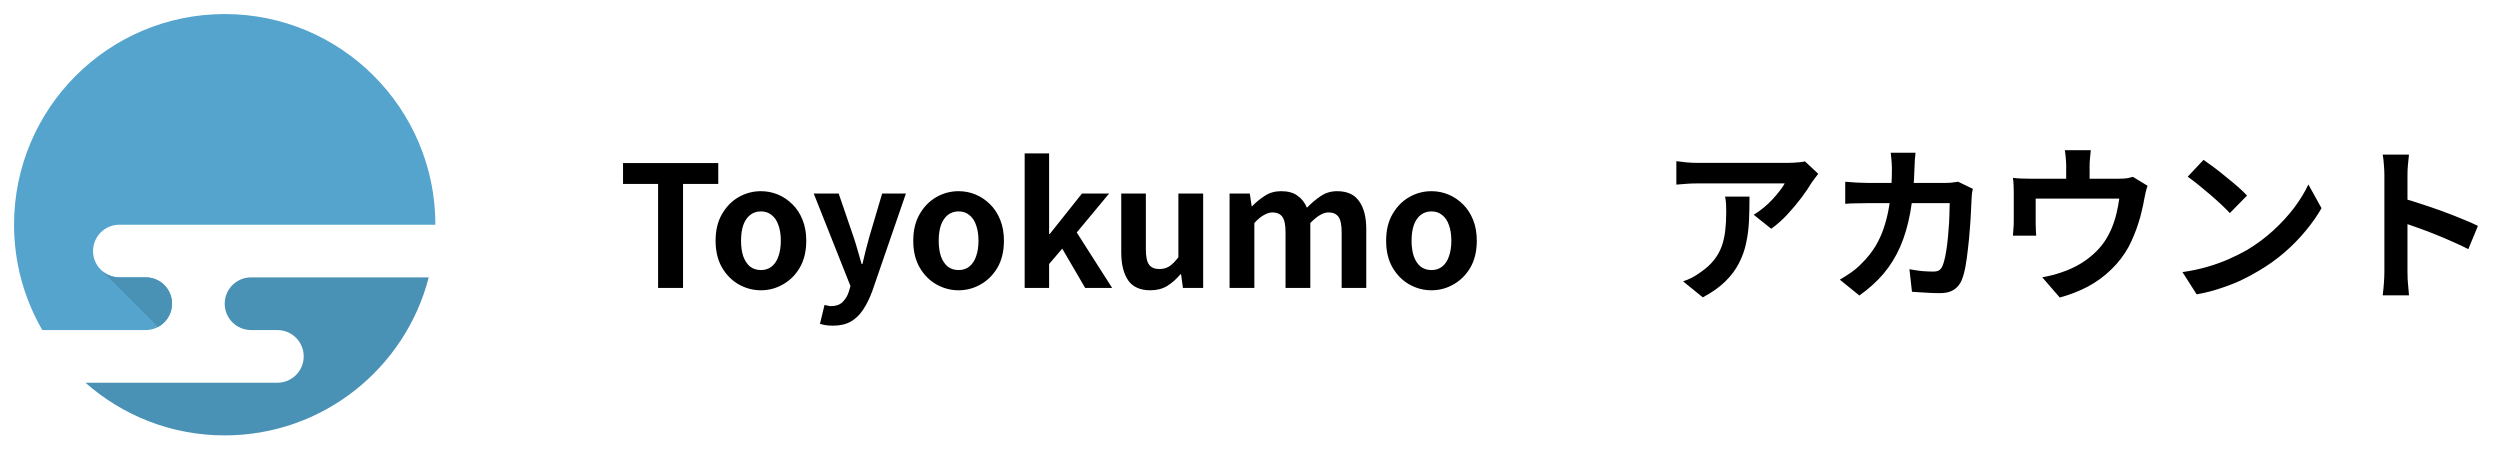
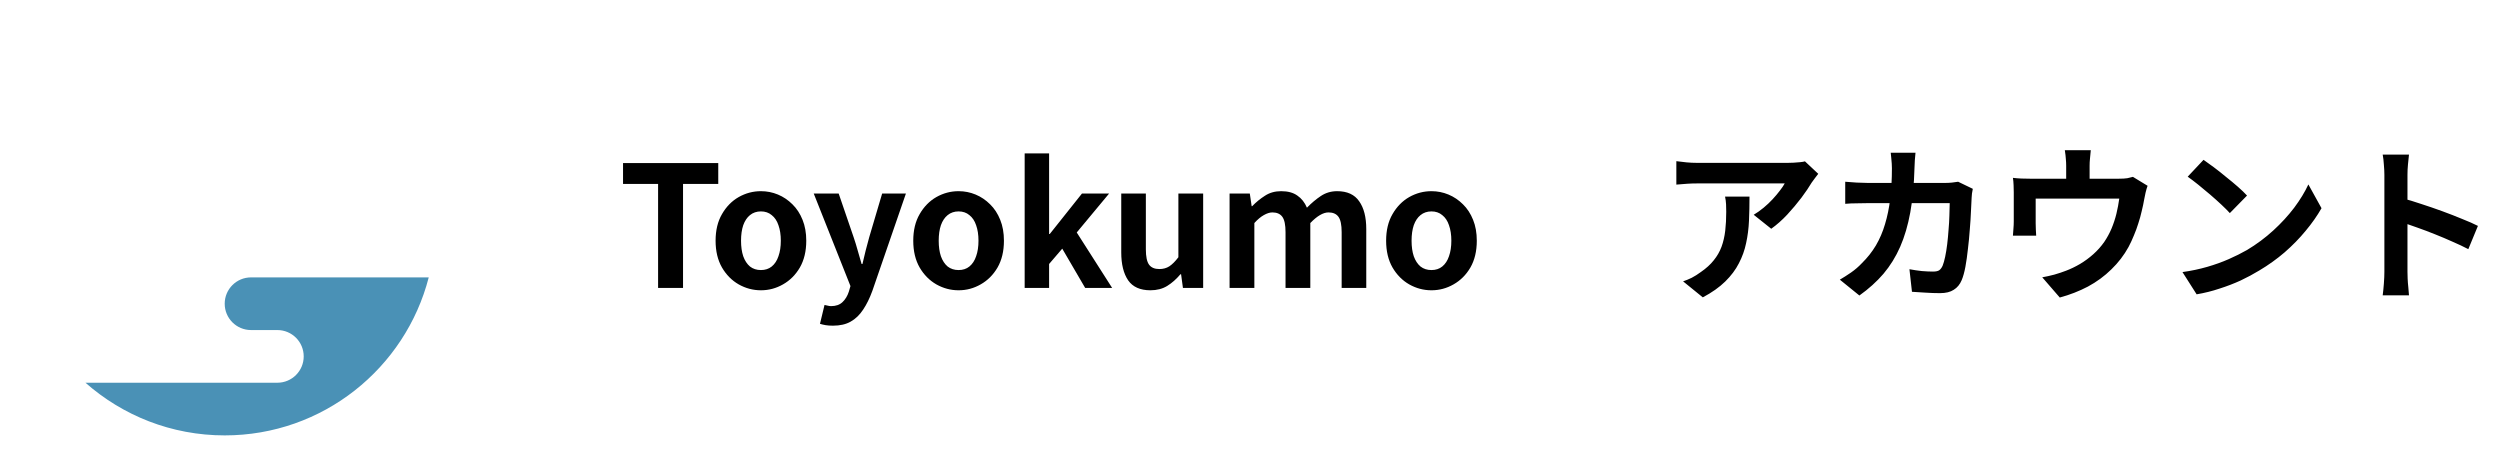
<svg xmlns="http://www.w3.org/2000/svg" width="178" height="32" viewBox="0 0 178 32" fill="none">
-   <path d="M10.375 23.5C11.411 23.5 12.25 22.661 12.25 21.625C12.25 20.589 11.411 19.75 10.375 19.75H8.5C7.464 19.75 6.625 18.911 6.625 17.875C6.625 16.839 7.464 16 8.5 16H31C31 7.717 24.283 1 16 1C7.717 1 1 7.717 1 16C1 18.733 1.736 21.292 3.011 23.5H10.375Z" fill="#55A4CE" />
  <path d="M17.874 19.75C16.838 19.75 15.999 20.589 15.999 21.625C15.999 22.661 16.838 23.5 17.874 23.5H19.749C20.785 23.5 21.624 24.339 21.624 25.375C21.624 26.411 20.785 27.25 19.749 27.25H6.085C8.729 29.584 12.198 31 15.999 31C22.988 31 28.862 26.219 30.526 19.75H17.874Z" fill="#4A91B6" />
-   <path d="M12.25 21.621C12.25 20.585 11.411 19.746 10.375 19.746H8.5C7.984 19.746 7.515 19.535 7.173 19.198L11.251 23.276C11.842 22.962 12.245 22.338 12.245 21.621H12.25Z" fill="#4A91B6" />
  <path d="M46.856 20.5V13.096H44.36V11.608H51.14V13.096H48.632V20.5H46.856ZM54.178 20.668C53.618 20.668 53.09 20.528 52.594 20.248C52.106 19.968 51.71 19.568 51.406 19.048C51.102 18.52 50.95 17.884 50.95 17.14C50.95 16.396 51.102 15.764 51.406 15.244C51.71 14.716 52.106 14.312 52.594 14.032C53.09 13.752 53.618 13.612 54.178 13.612C54.602 13.612 55.006 13.692 55.39 13.852C55.774 14.012 56.118 14.244 56.422 14.548C56.726 14.844 56.966 15.212 57.142 15.652C57.318 16.084 57.406 16.58 57.406 17.14C57.406 17.884 57.254 18.52 56.95 19.048C56.646 19.568 56.246 19.968 55.75 20.248C55.262 20.528 54.738 20.668 54.178 20.668ZM54.178 19.228C54.482 19.228 54.738 19.144 54.946 18.976C55.162 18.8 55.322 18.556 55.426 18.244C55.538 17.932 55.594 17.564 55.594 17.14C55.594 16.716 55.538 16.348 55.426 16.036C55.322 15.724 55.162 15.484 54.946 15.316C54.738 15.14 54.482 15.052 54.178 15.052C53.874 15.052 53.614 15.14 53.398 15.316C53.19 15.484 53.03 15.724 52.918 16.036C52.814 16.348 52.762 16.716 52.762 17.14C52.762 17.564 52.814 17.932 52.918 18.244C53.03 18.556 53.19 18.8 53.398 18.976C53.614 19.144 53.874 19.228 54.178 19.228ZM59.306 23.188C59.105 23.188 58.934 23.176 58.789 23.152C58.645 23.128 58.51 23.096 58.382 23.056L58.706 21.712C58.77 21.728 58.842 21.744 58.922 21.76C59.01 21.784 59.093 21.796 59.173 21.796C59.517 21.796 59.789 21.7 59.989 21.508C60.19 21.316 60.337 21.072 60.434 20.776L60.553 20.368L57.938 13.78H59.714L60.782 16.9C60.886 17.204 60.981 17.516 61.069 17.836C61.157 18.156 61.249 18.476 61.346 18.796H61.406C61.477 18.476 61.553 18.16 61.633 17.848C61.721 17.528 61.806 17.212 61.886 16.9L62.809 13.78H64.501L62.114 20.704C61.922 21.232 61.702 21.68 61.453 22.048C61.206 22.424 60.91 22.708 60.566 22.9C60.23 23.092 59.809 23.188 59.306 23.188ZM68.252 20.668C67.692 20.668 67.164 20.528 66.668 20.248C66.18 19.968 65.784 19.568 65.48 19.048C65.176 18.52 65.024 17.884 65.024 17.14C65.024 16.396 65.176 15.764 65.48 15.244C65.784 14.716 66.18 14.312 66.668 14.032C67.164 13.752 67.692 13.612 68.252 13.612C68.676 13.612 69.08 13.692 69.464 13.852C69.848 14.012 70.192 14.244 70.496 14.548C70.8 14.844 71.04 15.212 71.216 15.652C71.392 16.084 71.48 16.58 71.48 17.14C71.48 17.884 71.328 18.52 71.024 19.048C70.72 19.568 70.32 19.968 69.824 20.248C69.336 20.528 68.812 20.668 68.252 20.668ZM68.252 19.228C68.556 19.228 68.812 19.144 69.02 18.976C69.236 18.8 69.396 18.556 69.5 18.244C69.612 17.932 69.668 17.564 69.668 17.14C69.668 16.716 69.612 16.348 69.5 16.036C69.396 15.724 69.236 15.484 69.02 15.316C68.812 15.14 68.556 15.052 68.252 15.052C67.948 15.052 67.688 15.14 67.472 15.316C67.264 15.484 67.104 15.724 66.992 16.036C66.888 16.348 66.836 16.716 66.836 17.14C66.836 17.564 66.888 17.932 66.992 18.244C67.104 18.556 67.264 18.8 67.472 18.976C67.688 19.144 67.948 19.228 68.252 19.228ZM72.956 20.5V10.924H74.696V16.66H74.744L77.036 13.78H78.968L76.664 16.552L79.184 20.5H77.264L75.632 17.704L74.696 18.796V20.5H72.956ZM81.909 20.668C81.181 20.668 80.653 20.432 80.325 19.96C79.997 19.48 79.833 18.816 79.833 17.968V13.78H81.585V17.752C81.585 18.272 81.661 18.636 81.813 18.844C81.965 19.052 82.209 19.156 82.545 19.156C82.817 19.156 83.053 19.092 83.253 18.964C83.461 18.828 83.677 18.612 83.901 18.316V13.78H85.665V20.5H84.225L84.093 19.528H84.045C83.757 19.872 83.445 20.148 83.109 20.356C82.773 20.564 82.373 20.668 81.909 20.668ZM87.546 20.5V13.78H88.986L89.118 14.68H89.154C89.434 14.392 89.738 14.144 90.066 13.936C90.394 13.72 90.778 13.612 91.218 13.612C91.698 13.612 92.082 13.716 92.37 13.924C92.666 14.124 92.894 14.412 93.054 14.788C93.374 14.46 93.702 14.184 94.038 13.96C94.382 13.728 94.77 13.612 95.202 13.612C95.922 13.612 96.446 13.852 96.774 14.332C97.11 14.804 97.278 15.464 97.278 16.312V20.5H95.526V16.528C95.526 16.008 95.45 15.644 95.298 15.436C95.146 15.228 94.91 15.124 94.59 15.124C94.398 15.124 94.194 15.188 93.978 15.316C93.77 15.436 93.542 15.624 93.294 15.88V20.5H91.53V16.528C91.53 16.008 91.454 15.644 91.302 15.436C91.15 15.228 90.914 15.124 90.594 15.124C90.41 15.124 90.206 15.188 89.982 15.316C89.766 15.436 89.542 15.624 89.31 15.88V20.5H87.546ZM101.92 20.668C101.36 20.668 100.832 20.528 100.336 20.248C99.848 19.968 99.452 19.568 99.148 19.048C98.844 18.52 98.692 17.884 98.692 17.14C98.692 16.396 98.844 15.764 99.148 15.244C99.452 14.716 99.848 14.312 100.336 14.032C100.832 13.752 101.36 13.612 101.92 13.612C102.344 13.612 102.748 13.692 103.132 13.852C103.516 14.012 103.86 14.244 104.164 14.548C104.468 14.844 104.708 15.212 104.884 15.652C105.06 16.084 105.148 16.58 105.148 17.14C105.148 17.884 104.996 18.52 104.692 19.048C104.388 19.568 103.988 19.968 103.492 20.248C103.004 20.528 102.48 20.668 101.92 20.668ZM101.92 19.228C102.224 19.228 102.48 19.144 102.688 18.976C102.904 18.8 103.064 18.556 103.168 18.244C103.28 17.932 103.336 17.564 103.336 17.14C103.336 16.716 103.28 16.348 103.168 16.036C103.064 15.724 102.904 15.484 102.688 15.316C102.48 15.14 102.224 15.052 101.92 15.052C101.616 15.052 101.356 15.14 101.14 15.316C100.932 15.484 100.772 15.724 100.66 16.036C100.556 16.348 100.504 16.716 100.504 17.14C100.504 17.564 100.556 17.932 100.66 18.244C100.772 18.556 100.932 18.8 101.14 18.976C101.356 19.144 101.616 19.228 101.92 19.228Z" fill="black" />
  <path d="M129.46 12.376C129.396 12.456 129.316 12.56 129.22 12.688C129.124 12.808 129.048 12.912 128.992 13C128.808 13.312 128.564 13.672 128.26 14.08C127.956 14.48 127.62 14.88 127.252 15.28C126.884 15.672 126.504 16.008 126.112 16.288L124.864 15.292C125.104 15.148 125.34 14.98 125.572 14.788C125.804 14.596 126.016 14.396 126.208 14.188C126.408 13.972 126.58 13.768 126.724 13.576C126.876 13.384 126.992 13.212 127.072 13.06C126.968 13.06 126.792 13.06 126.544 13.06C126.296 13.06 126 13.06 125.656 13.06C125.312 13.06 124.94 13.06 124.54 13.06C124.148 13.06 123.756 13.06 123.364 13.06C122.972 13.06 122.6 13.06 122.248 13.06C121.904 13.06 121.604 13.06 121.348 13.06C121.1 13.06 120.924 13.06 120.82 13.06C120.572 13.06 120.336 13.068 120.112 13.084C119.888 13.1 119.636 13.12 119.356 13.144V11.476C119.588 11.508 119.828 11.536 120.076 11.56C120.324 11.584 120.572 11.596 120.82 11.596C120.924 11.596 121.108 11.596 121.372 11.596C121.636 11.596 121.948 11.596 122.308 11.596C122.676 11.596 123.064 11.596 123.472 11.596C123.888 11.596 124.3 11.596 124.708 11.596C125.124 11.596 125.508 11.596 125.86 11.596C126.22 11.596 126.524 11.596 126.772 11.596C127.028 11.596 127.2 11.596 127.288 11.596C127.4 11.596 127.536 11.592 127.696 11.584C127.856 11.576 128.012 11.564 128.164 11.548C128.324 11.532 128.44 11.512 128.512 11.488L129.46 12.376ZM124.564 13.996C124.564 14.588 124.552 15.16 124.528 15.712C124.504 16.264 124.436 16.796 124.324 17.308C124.22 17.812 124.048 18.292 123.808 18.748C123.576 19.204 123.252 19.636 122.836 20.044C122.42 20.452 121.888 20.828 121.24 21.172L119.836 20.032C120.028 19.968 120.232 19.884 120.448 19.78C120.664 19.668 120.88 19.532 121.096 19.372C121.48 19.108 121.788 18.828 122.02 18.532C122.26 18.236 122.444 17.916 122.572 17.572C122.7 17.22 122.788 16.84 122.836 16.432C122.884 16.016 122.908 15.564 122.908 15.076C122.908 14.892 122.904 14.716 122.896 14.548C122.888 14.372 122.864 14.188 122.824 13.996H124.564ZM136.384 10.876C136.368 11.012 136.352 11.188 136.336 11.404C136.328 11.62 136.32 11.8 136.312 11.944C136.28 13.136 136.18 14.196 136.012 15.124C135.844 16.044 135.604 16.86 135.292 17.572C134.98 18.284 134.584 18.924 134.104 19.492C133.624 20.052 133.052 20.568 132.388 21.04L130.996 19.912C131.244 19.768 131.508 19.6 131.788 19.408C132.076 19.208 132.336 18.984 132.568 18.736C132.96 18.352 133.292 17.932 133.564 17.476C133.836 17.012 134.052 16.508 134.212 15.964C134.38 15.412 134.504 14.808 134.584 14.152C134.664 13.496 134.704 12.772 134.704 11.98C134.704 11.892 134.7 11.78 134.692 11.644C134.684 11.5 134.672 11.36 134.656 11.224C134.648 11.088 134.636 10.972 134.62 10.876H136.384ZM140.464 13.444C140.448 13.54 140.428 13.652 140.404 13.78C140.388 13.908 140.38 14.008 140.38 14.08C140.372 14.336 140.356 14.664 140.332 15.064C140.316 15.464 140.288 15.896 140.248 16.36C140.216 16.816 140.172 17.272 140.116 17.728C140.068 18.184 140.008 18.608 139.936 19C139.864 19.384 139.776 19.7 139.672 19.948C139.544 20.252 139.356 20.48 139.108 20.632C138.868 20.792 138.54 20.872 138.124 20.872C137.78 20.872 137.436 20.86 137.092 20.836C136.748 20.82 136.428 20.8 136.132 20.776L135.952 19.168C136.248 19.224 136.544 19.268 136.84 19.3C137.136 19.324 137.4 19.336 137.632 19.336C137.832 19.336 137.98 19.304 138.076 19.24C138.172 19.168 138.252 19.06 138.316 18.916C138.38 18.756 138.44 18.544 138.496 18.28C138.552 18.016 138.6 17.72 138.64 17.392C138.68 17.064 138.712 16.724 138.736 16.372C138.768 16.02 138.788 15.68 138.796 15.352C138.812 15.016 138.82 14.72 138.82 14.464H132.964C132.764 14.464 132.516 14.468 132.22 14.476C131.924 14.476 131.644 14.488 131.38 14.512V12.94C131.636 12.964 131.908 12.984 132.196 13C132.484 13.016 132.74 13.024 132.964 13.024H138.52C138.672 13.024 138.824 13.016 138.976 13C139.136 12.984 139.284 12.964 139.42 12.94L140.464 13.444ZM148.864 10.696C148.84 10.952 148.82 11.16 148.804 11.32C148.788 11.472 148.78 11.632 148.78 11.8C148.78 11.904 148.78 12.064 148.78 12.28C148.78 12.496 148.78 12.72 148.78 12.952C148.78 13.184 148.78 13.376 148.78 13.528H147.112C147.112 13.36 147.112 13.16 147.112 12.928C147.112 12.696 147.112 12.476 147.112 12.268C147.112 12.06 147.112 11.904 147.112 11.8C147.112 11.632 147.104 11.472 147.088 11.32C147.08 11.16 147.056 10.952 147.016 10.696H148.864ZM152.908 13.228C152.86 13.356 152.812 13.52 152.764 13.72C152.724 13.912 152.692 14.068 152.668 14.188C152.62 14.468 152.56 14.752 152.488 15.04C152.424 15.328 152.344 15.616 152.248 15.904C152.16 16.192 152.056 16.476 151.936 16.756C151.824 17.036 151.696 17.312 151.552 17.584C151.232 18.168 150.824 18.7 150.328 19.18C149.84 19.66 149.284 20.068 148.66 20.404C148.036 20.732 147.368 20.992 146.656 21.184L145.408 19.744C145.68 19.696 145.968 19.632 146.272 19.552C146.576 19.464 146.852 19.372 147.1 19.276C147.436 19.148 147.768 18.988 148.096 18.796C148.432 18.596 148.748 18.364 149.044 18.1C149.34 17.836 149.6 17.544 149.824 17.224C150.024 16.928 150.196 16.612 150.34 16.276C150.484 15.932 150.6 15.58 150.688 15.22C150.776 14.852 150.844 14.492 150.892 14.14H144.94C144.94 14.244 144.94 14.376 144.94 14.536C144.94 14.688 144.94 14.856 144.94 15.04C144.94 15.216 144.94 15.38 144.94 15.532C144.94 15.676 144.94 15.796 144.94 15.892C144.94 16.028 144.944 16.18 144.952 16.348C144.96 16.516 144.968 16.66 144.976 16.78H143.32C143.336 16.628 143.348 16.464 143.356 16.288C143.372 16.104 143.38 15.932 143.38 15.772C143.38 15.676 143.38 15.536 143.38 15.352C143.38 15.168 143.38 14.972 143.38 14.764C143.38 14.548 143.38 14.344 143.38 14.152C143.38 13.96 143.38 13.808 143.38 13.696C143.38 13.56 143.376 13.392 143.368 13.192C143.36 12.984 143.344 12.808 143.32 12.664C143.528 12.688 143.728 12.704 143.92 12.712C144.112 12.72 144.32 12.724 144.544 12.724H150.868C151.116 12.724 151.316 12.712 151.468 12.688C151.628 12.656 151.76 12.624 151.864 12.592L152.908 13.228ZM156.892 11.38C157.1 11.524 157.344 11.7 157.624 11.908C157.904 12.116 158.192 12.344 158.488 12.592C158.792 12.832 159.076 13.068 159.34 13.3C159.604 13.532 159.82 13.74 159.988 13.924L158.764 15.172C158.612 15.004 158.412 14.804 158.164 14.572C157.916 14.34 157.648 14.1 157.36 13.852C157.072 13.604 156.788 13.368 156.508 13.144C156.228 12.92 155.98 12.732 155.764 12.58L156.892 11.38ZM155.392 19.372C156.016 19.284 156.604 19.16 157.156 19C157.708 18.84 158.22 18.656 158.692 18.448C159.164 18.24 159.596 18.024 159.988 17.8C160.668 17.392 161.292 16.928 161.86 16.408C162.428 15.888 162.924 15.348 163.348 14.788C163.772 14.22 164.108 13.668 164.356 13.132L165.292 14.824C164.988 15.36 164.612 15.896 164.164 16.432C163.724 16.968 163.224 17.48 162.664 17.968C162.104 18.448 161.5 18.88 160.852 19.264C160.444 19.512 160.004 19.748 159.532 19.972C159.06 20.188 158.56 20.38 158.032 20.548C157.512 20.724 156.968 20.86 156.4 20.956L155.392 19.372ZM169.768 19.348C169.768 19.196 169.768 18.948 169.768 18.604C169.768 18.252 169.768 17.848 169.768 17.392C169.768 16.928 169.768 16.444 169.768 15.94C169.768 15.436 169.768 14.952 169.768 14.488C169.768 14.016 169.768 13.6 169.768 13.24C169.768 12.88 169.768 12.616 169.768 12.448C169.768 12.24 169.756 12 169.732 11.728C169.716 11.456 169.688 11.216 169.648 11.008H171.52C171.496 11.216 171.472 11.448 171.448 11.704C171.424 11.952 171.412 12.2 171.412 12.448C171.412 12.672 171.412 12.976 171.412 13.36C171.412 13.744 171.412 14.172 171.412 14.644C171.412 15.108 171.412 15.584 171.412 16.072C171.412 16.552 171.412 17.016 171.412 17.464C171.412 17.912 171.412 18.304 171.412 18.64C171.412 18.968 171.412 19.204 171.412 19.348C171.412 19.46 171.416 19.62 171.424 19.828C171.432 20.028 171.448 20.236 171.472 20.452C171.496 20.668 171.512 20.86 171.52 21.028H169.648C169.68 20.788 169.708 20.508 169.732 20.188C169.756 19.868 169.768 19.588 169.768 19.348ZM171.052 14.116C171.452 14.22 171.9 14.356 172.396 14.524C172.892 14.684 173.392 14.856 173.896 15.04C174.4 15.224 174.872 15.408 175.312 15.592C175.76 15.768 176.132 15.932 176.428 16.084L175.744 17.74C175.408 17.564 175.036 17.388 174.628 17.212C174.22 17.028 173.804 16.852 173.38 16.684C172.964 16.516 172.552 16.36 172.144 16.216C171.744 16.072 171.38 15.944 171.052 15.832V14.116Z" fill="black" />
</svg>